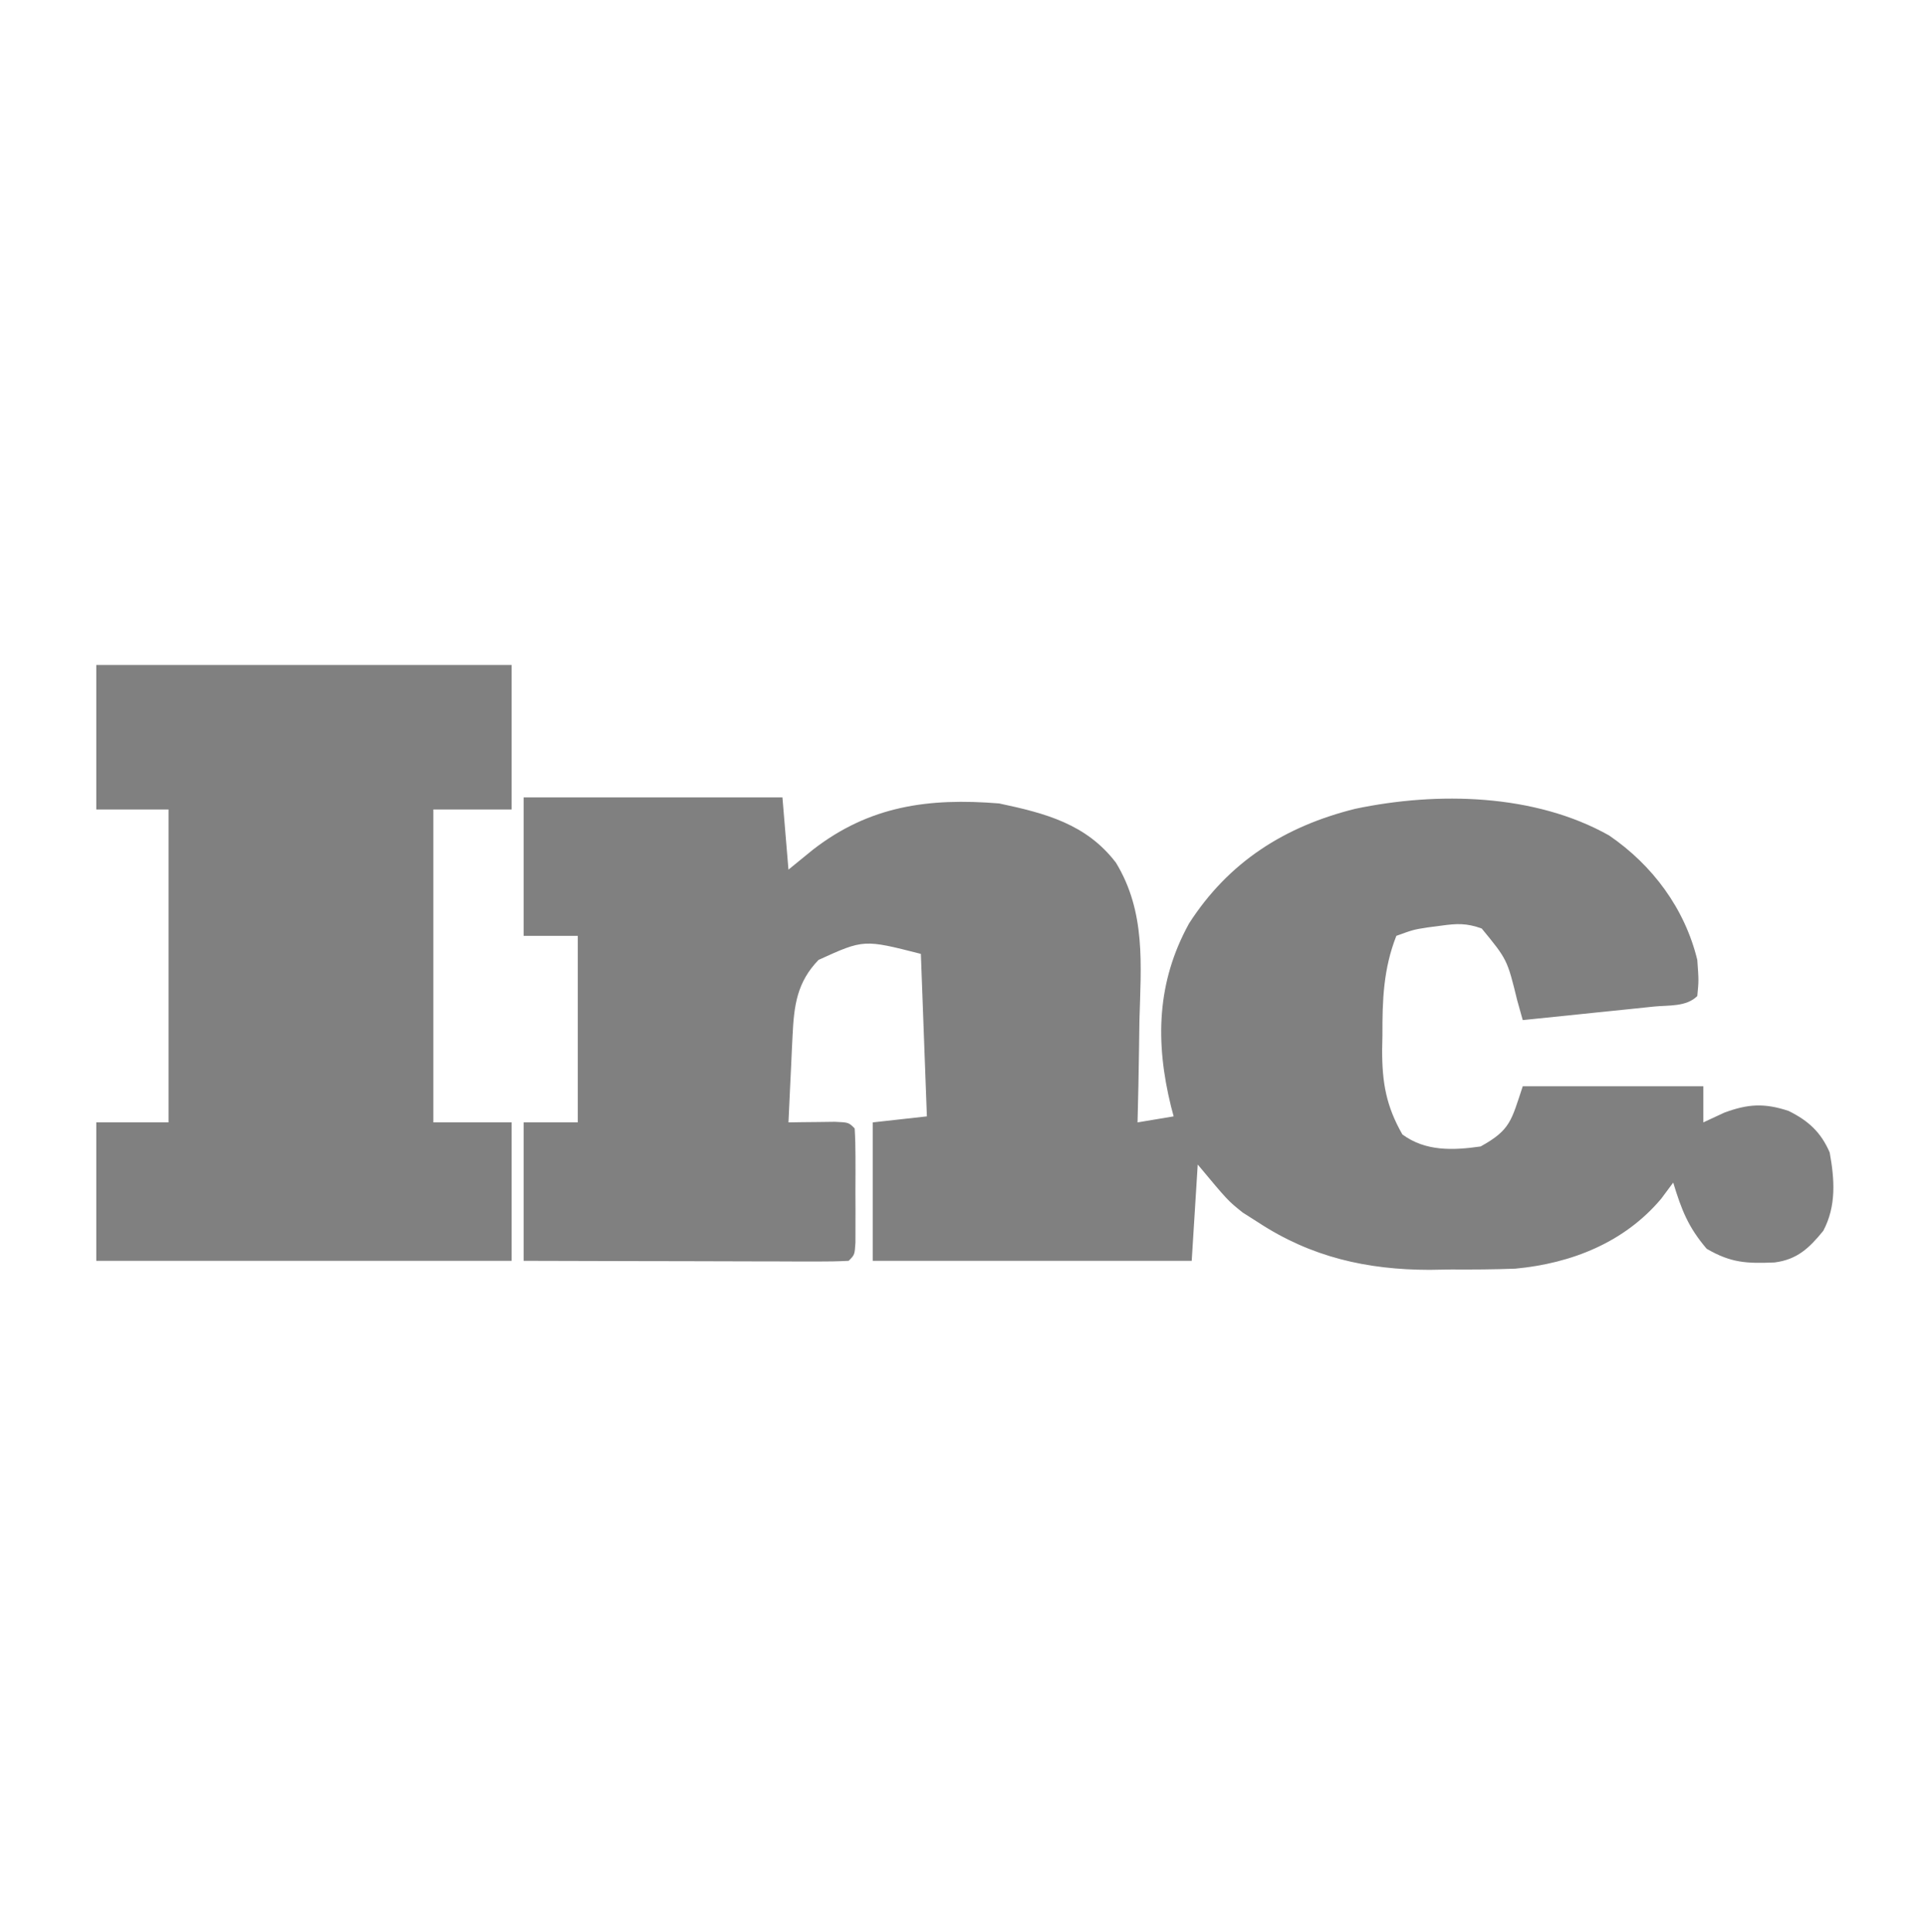
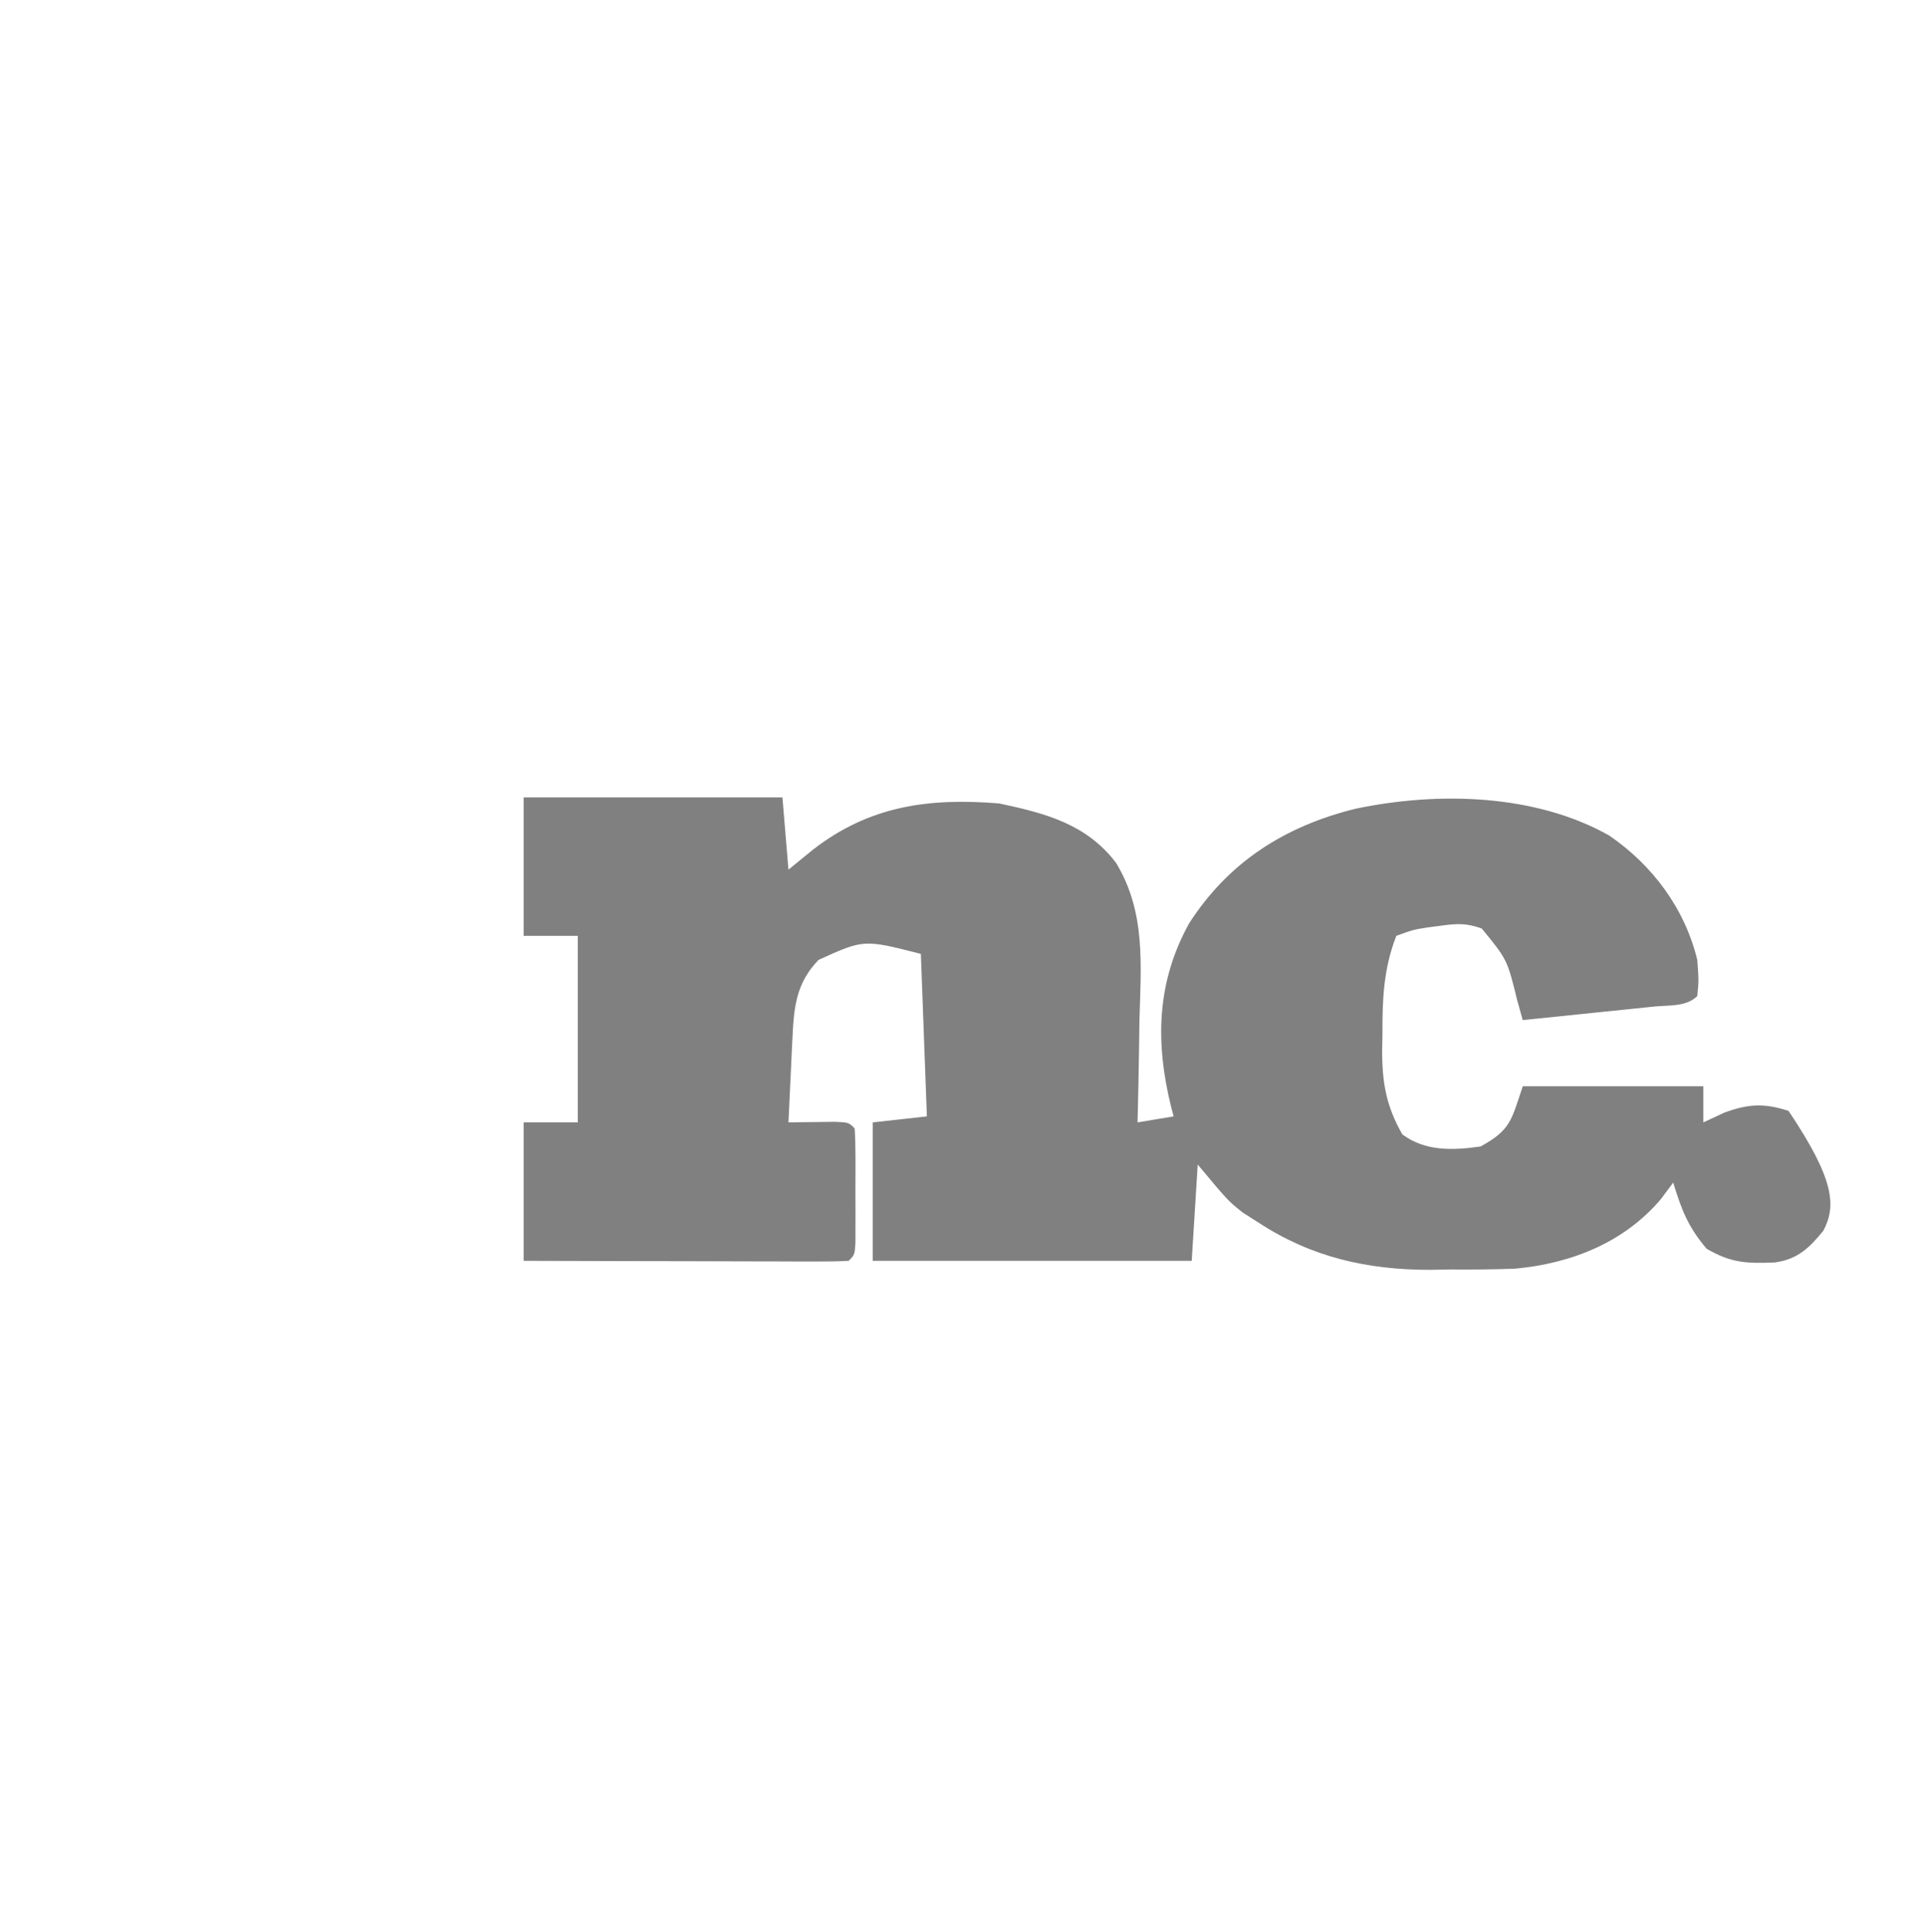
<svg xmlns="http://www.w3.org/2000/svg" width="320" height="321" viewBox="0 0 320 321" fill="none">
-   <path d="M87 132.5C101.19 132.5 115.38 132.5 130 132.5C130.495 138.44 130.495 138.44 131 144.5C132.341 143.407 133.681 142.314 135.062 141.188C144.461 133.896 154.264 132.551 166 133.5C173.671 135.125 180.485 136.901 185.411 143.346C190.414 151.567 189.561 160.358 189.312 169.625C189.287 171.266 189.265 172.906 189.244 174.547C189.19 178.532 189.104 182.516 189 186.5C190.98 186.17 192.96 185.84 195 185.5C194.783 184.682 194.783 184.682 194.562 183.848C191.936 173.177 192.166 163.214 197.562 153.438C204.138 143.21 213.47 137.299 225.172 134.391C238.845 131.515 255 131.876 267.348 138.82C274.571 143.762 279.921 150.955 282 159.5C282.25 162.938 282.25 162.938 282 165.5C280.168 167.332 277.252 166.999 274.777 167.254C273.517 167.386 272.257 167.518 270.959 167.654C269.618 167.79 268.278 167.927 266.938 168.062C265.593 168.202 264.249 168.342 262.904 168.482C259.603 168.826 256.302 169.165 253 169.5C252.698 168.424 252.397 167.347 252.086 166.238C250.424 159.443 250.424 159.443 246.184 154.281C243.653 153.376 242.086 153.441 239.438 153.812C238.673 153.912 237.909 154.011 237.121 154.113C234.822 154.481 234.822 154.481 232 155.5C229.848 160.971 229.664 166.171 229.688 172C229.671 172.816 229.655 173.632 229.639 174.473C229.634 179.885 230.298 183.766 233 188.5C236.838 191.341 241.42 191.154 246 190.5C250.976 187.747 251.088 186.236 253 180.5C262.9 180.5 272.8 180.5 283 180.5C283 182.48 283 184.46 283 186.5C284.155 185.964 285.31 185.428 286.5 184.875C290.447 183.415 293.17 183.269 297.168 184.594C300.488 186.236 302.554 188.151 304 191.5C304.814 195.992 305.122 200.38 302.938 204.508C300.584 207.407 298.565 209.303 294.828 209.773C290.216 209.955 287.636 209.87 283.562 207.5C280.475 203.885 279.379 201.021 278 196.5C277.34 197.387 276.68 198.274 276 199.188C269.878 206.458 261.088 209.931 251.76 210.803C248.21 210.938 244.677 210.959 241.125 210.938C239.935 210.957 238.745 210.977 237.52 210.998C227.134 210.992 217.84 208.886 209.062 203.125C208.208 202.581 207.353 202.037 206.473 201.477C204 199.5 204 199.5 199 193.5C198.67 198.78 198.34 204.06 198 209.5C180.51 209.5 163.02 209.5 145 209.5C145 201.91 145 194.32 145 186.5C149.455 186.005 149.455 186.005 154 185.5C153.67 176.59 153.34 167.68 153 158.5C143.514 156.076 143.514 156.076 136 159.5C132.419 163.2 131.92 167.054 131.684 172.047C131.621 173.313 131.621 173.313 131.557 174.605C131.517 175.478 131.478 176.351 131.438 177.25C131.373 178.582 131.373 178.582 131.307 179.941C131.201 182.127 131.099 184.314 131 186.5C131.71 186.488 132.421 186.477 133.152 186.465C134.071 186.456 134.991 186.447 135.938 186.438C136.854 186.426 137.771 186.414 138.715 186.402C141 186.5 141 186.5 142 187.5C142.099 189.05 142.131 190.604 142.133 192.156C142.135 193.566 142.135 193.566 142.137 195.004C142.133 195.993 142.129 196.981 142.125 198C142.131 199.483 142.131 199.483 142.137 200.996C142.135 201.936 142.134 202.876 142.133 203.844C142.132 204.712 142.131 205.58 142.129 206.475C142 208.5 142 208.5 141 209.5C139.312 209.594 137.62 209.617 135.929 209.614C134.848 209.613 133.767 209.613 132.654 209.613C130.89 209.606 130.89 209.606 129.09 209.598C127.893 209.596 126.696 209.595 125.462 209.593C121.621 209.588 117.779 209.575 113.938 209.562C111.34 209.557 108.743 209.553 106.146 209.549C99.764 209.538 93.382 209.52 87 209.5C87 201.91 87 194.32 87 186.5C89.97 186.5 92.94 186.5 96 186.5C96 176.27 96 166.04 96 155.5C93.03 155.5 90.06 155.5 87 155.5C87 147.91 87 140.32 87 132.5Z" fill="#808080" />
-   <path d="M16 110.5C38.77 110.5 61.54 110.5 85 110.5C85 118.42 85 126.34 85 134.5C80.71 134.5 76.42 134.5 72 134.5C72 151.66 72 168.82 72 186.5C76.29 186.5 80.58 186.5 85 186.5C85 194.09 85 201.68 85 209.5C62.23 209.5 39.46 209.5 16 209.5C16 201.91 16 194.32 16 186.5C19.96 186.5 23.92 186.5 28 186.5C28 169.34 28 152.18 28 134.5C24.04 134.5 20.08 134.5 16 134.5C16 126.58 16 118.66 16 110.5Z" fill="#808080" />
+   <path d="M87 132.5C101.19 132.5 115.38 132.5 130 132.5C130.495 138.44 130.495 138.44 131 144.5C132.341 143.407 133.681 142.314 135.062 141.188C144.461 133.896 154.264 132.551 166 133.5C173.671 135.125 180.485 136.901 185.411 143.346C190.414 151.567 189.561 160.358 189.312 169.625C189.287 171.266 189.265 172.906 189.244 174.547C189.19 178.532 189.104 182.516 189 186.5C190.98 186.17 192.96 185.84 195 185.5C194.783 184.682 194.783 184.682 194.562 183.848C191.936 173.177 192.166 163.214 197.562 153.438C204.138 143.21 213.47 137.299 225.172 134.391C238.845 131.515 255 131.876 267.348 138.82C274.571 143.762 279.921 150.955 282 159.5C282.25 162.938 282.25 162.938 282 165.5C280.168 167.332 277.252 166.999 274.777 167.254C273.517 167.386 272.257 167.518 270.959 167.654C269.618 167.79 268.278 167.927 266.938 168.062C265.593 168.202 264.249 168.342 262.904 168.482C259.603 168.826 256.302 169.165 253 169.5C252.698 168.424 252.397 167.347 252.086 166.238C250.424 159.443 250.424 159.443 246.184 154.281C243.653 153.376 242.086 153.441 239.438 153.812C238.673 153.912 237.909 154.011 237.121 154.113C234.822 154.481 234.822 154.481 232 155.5C229.848 160.971 229.664 166.171 229.688 172C229.671 172.816 229.655 173.632 229.639 174.473C229.634 179.885 230.298 183.766 233 188.5C236.838 191.341 241.42 191.154 246 190.5C250.976 187.747 251.088 186.236 253 180.5C262.9 180.5 272.8 180.5 283 180.5C283 182.48 283 184.46 283 186.5C284.155 185.964 285.31 185.428 286.5 184.875C290.447 183.415 293.17 183.269 297.168 184.594C304.814 195.992 305.122 200.38 302.938 204.508C300.584 207.407 298.565 209.303 294.828 209.773C290.216 209.955 287.636 209.87 283.562 207.5C280.475 203.885 279.379 201.021 278 196.5C277.34 197.387 276.68 198.274 276 199.188C269.878 206.458 261.088 209.931 251.76 210.803C248.21 210.938 244.677 210.959 241.125 210.938C239.935 210.957 238.745 210.977 237.52 210.998C227.134 210.992 217.84 208.886 209.062 203.125C208.208 202.581 207.353 202.037 206.473 201.477C204 199.5 204 199.5 199 193.5C198.67 198.78 198.34 204.06 198 209.5C180.51 209.5 163.02 209.5 145 209.5C145 201.91 145 194.32 145 186.5C149.455 186.005 149.455 186.005 154 185.5C153.67 176.59 153.34 167.68 153 158.5C143.514 156.076 143.514 156.076 136 159.5C132.419 163.2 131.92 167.054 131.684 172.047C131.621 173.313 131.621 173.313 131.557 174.605C131.517 175.478 131.478 176.351 131.438 177.25C131.373 178.582 131.373 178.582 131.307 179.941C131.201 182.127 131.099 184.314 131 186.5C131.71 186.488 132.421 186.477 133.152 186.465C134.071 186.456 134.991 186.447 135.938 186.438C136.854 186.426 137.771 186.414 138.715 186.402C141 186.5 141 186.5 142 187.5C142.099 189.05 142.131 190.604 142.133 192.156C142.135 193.566 142.135 193.566 142.137 195.004C142.133 195.993 142.129 196.981 142.125 198C142.131 199.483 142.131 199.483 142.137 200.996C142.135 201.936 142.134 202.876 142.133 203.844C142.132 204.712 142.131 205.58 142.129 206.475C142 208.5 142 208.5 141 209.5C139.312 209.594 137.62 209.617 135.929 209.614C134.848 209.613 133.767 209.613 132.654 209.613C130.89 209.606 130.89 209.606 129.09 209.598C127.893 209.596 126.696 209.595 125.462 209.593C121.621 209.588 117.779 209.575 113.938 209.562C111.34 209.557 108.743 209.553 106.146 209.549C99.764 209.538 93.382 209.52 87 209.5C87 201.91 87 194.32 87 186.5C89.97 186.5 92.94 186.5 96 186.5C96 176.27 96 166.04 96 155.5C93.03 155.5 90.06 155.5 87 155.5C87 147.91 87 140.32 87 132.5Z" fill="#808080" />
</svg>